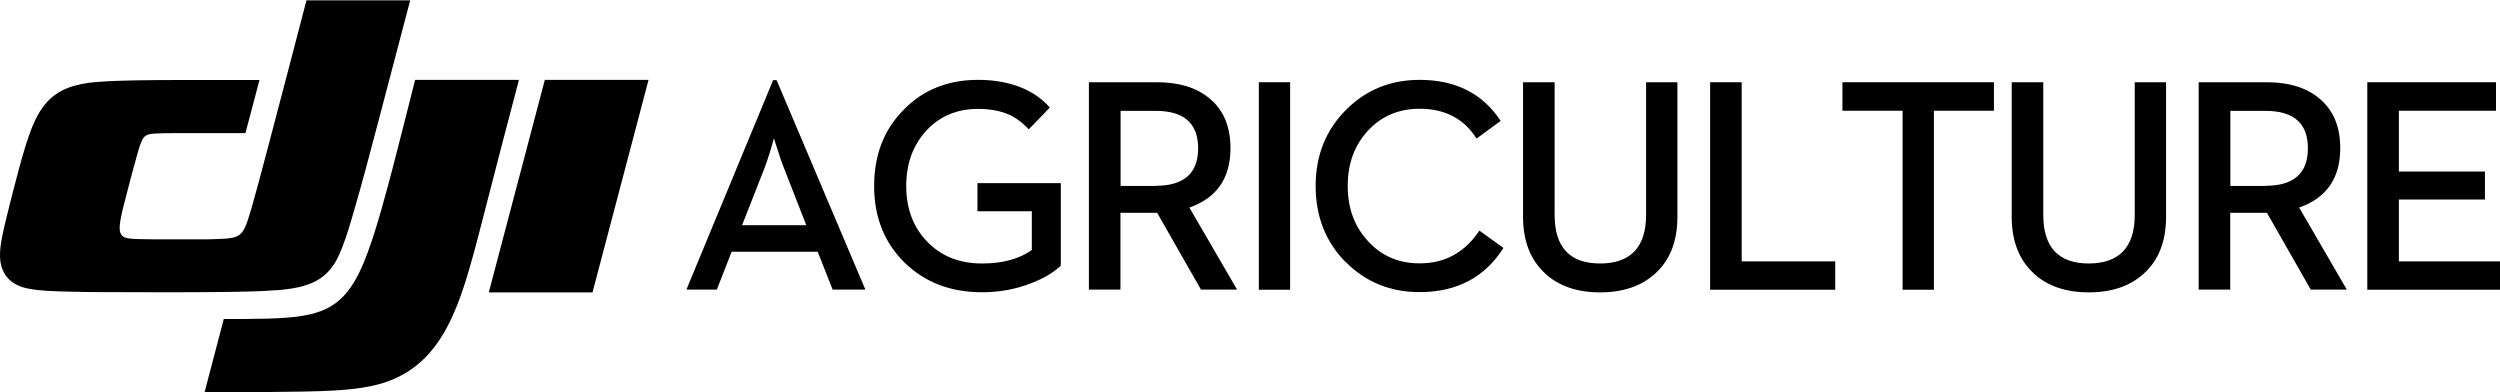
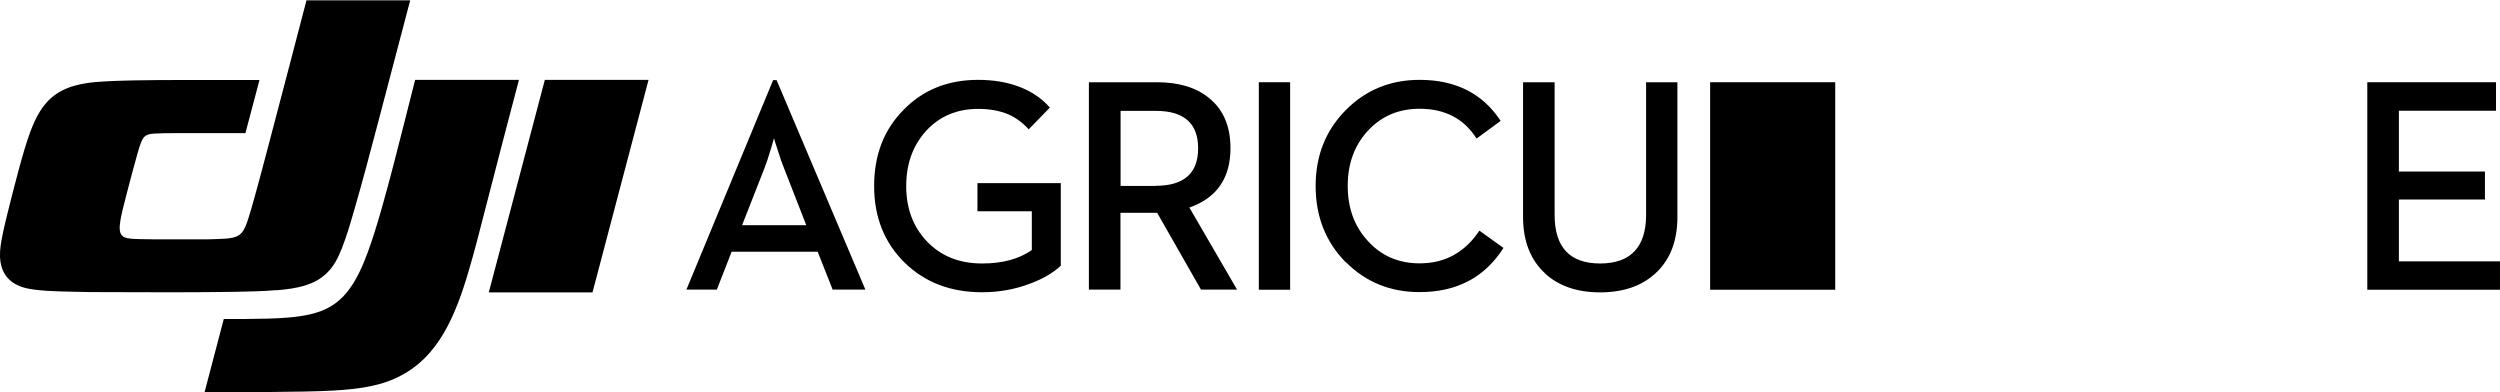
<svg xmlns="http://www.w3.org/2000/svg" width="153" height="24" viewBox="0 0 153 24" fill="none">
  <g clip-path="url(#clip0_502_11)">
    <path d="M49.342 13.776L47.993 10.321C47.867 10.022 47.733 9.635 47.591 9.166C47.457 8.763 47.378 8.529 47.37 8.456L47.173 9.134C47.023 9.635 46.889 10.03 46.771 10.329L45.415 13.784H49.334L49.342 13.776ZM47.307 4.904H47.528L52.961 17.724H50.958L50.043 15.407H44.776L43.87 17.724H42.009L47.315 4.904H47.307Z" fill="black" />
    <path d="M55.358 16.069C54.12 14.85 53.497 13.284 53.497 11.386C53.497 9.489 54.096 7.931 55.302 6.72C56.485 5.501 58.007 4.887 59.86 4.887C61.712 4.887 63.266 5.453 64.251 6.583L62.958 7.915C62.58 7.503 62.162 7.196 61.705 6.995C61.184 6.777 60.569 6.664 59.86 6.664C58.574 6.664 57.51 7.108 56.682 8.004C55.87 8.9 55.46 10.022 55.46 11.386C55.46 12.751 55.878 13.873 56.714 14.761C57.581 15.673 58.708 16.125 60.104 16.125C61.358 16.125 62.367 15.851 63.147 15.302V12.928H59.82V11.209H64.921V16.263C64.448 16.699 63.833 17.062 63.077 17.345C62.154 17.7 61.168 17.886 60.104 17.886C58.172 17.886 56.595 17.28 55.35 16.061" fill="black" />
    <path d="M70.733 11.37C72.459 11.37 73.326 10.603 73.326 9.078C73.326 7.552 72.467 6.785 70.733 6.785H68.58V11.378H70.733V11.37ZM66.648 5.033H70.803C72.152 5.033 73.216 5.356 74.005 6.01C74.872 6.712 75.305 7.729 75.305 9.069C75.305 10.902 74.47 12.113 72.79 12.702L75.708 17.724H73.5L70.819 13.025H68.572V17.724H66.64V5.033H66.648Z" fill="black" />
    <path d="M78.956 5.033H77.04V17.732H78.956V5.033Z" fill="black" />
    <path d="M82.378 16.069C81.14 14.826 80.517 13.259 80.517 11.386C80.517 9.513 81.14 7.963 82.378 6.72C83.592 5.501 85.098 4.887 86.88 4.887C89.088 4.887 90.743 5.727 91.84 7.398L90.365 8.48C89.6 7.269 88.441 6.656 86.88 6.656C85.603 6.656 84.554 7.1 83.718 7.996C82.891 8.892 82.481 10.014 82.481 11.378C82.481 12.743 82.891 13.857 83.718 14.753C84.546 15.665 85.603 16.117 86.88 16.117C87.708 16.117 88.425 15.932 89.04 15.568C89.616 15.237 90.113 14.753 90.538 14.115L92.013 15.173C90.862 16.981 89.151 17.877 86.88 17.877C85.098 17.877 83.592 17.272 82.378 16.053" fill="black" />
    <path d="M94.567 16.739C93.669 15.916 93.211 14.761 93.211 13.276V5.033H95.143V13.155C95.143 15.133 96.073 16.125 97.926 16.125C99.779 16.125 100.741 15.133 100.741 13.155V5.033H102.657V13.276C102.657 14.761 102.208 15.916 101.301 16.739C100.449 17.514 99.33 17.893 97.926 17.893C96.523 17.893 95.395 17.506 94.56 16.739" fill="black" />
-     <path d="M104.66 5.033H106.591V15.996H112.316V17.732H104.66V5.033Z" fill="black" />
-     <path d="M116.439 6.777H112.757V5.033H122.029V6.777H118.355V17.732H116.439V6.777Z" fill="black" />
-     <path d="M124.474 16.739C123.575 15.916 123.117 14.761 123.117 13.276V5.033H125.049V13.155C125.049 15.133 125.98 16.125 127.832 16.125C129.685 16.125 130.647 15.133 130.647 13.155V5.033H132.563V13.276C132.563 14.761 132.114 15.916 131.207 16.739C130.355 17.514 129.236 17.893 127.832 17.893C126.429 17.893 125.301 17.506 124.466 16.739" fill="black" />
-     <path d="M138.65 11.37C140.377 11.37 141.244 10.603 141.244 9.078C141.244 7.552 140.385 6.785 138.65 6.785H136.498V11.378H138.65V11.37ZM134.566 5.033H138.721C140.069 5.033 141.134 5.356 141.922 6.01C142.789 6.712 143.223 7.729 143.223 9.069C143.223 10.902 142.387 12.113 140.708 12.702L143.625 17.724H141.418L138.737 13.025H136.49V17.724H134.558V5.033H134.566Z" fill="black" />
+     <path d="M104.66 5.033H106.591H112.316V17.732H104.66V5.033Z" fill="black" />
    <path d="M144.879 5.033H152.756V6.777H146.811V10.498H152.078V12.21H146.811V15.996H153V17.732H144.879V5.033Z" fill="black" />
    <path d="M33.344 4.888H39.691L36.261 17.894H29.914L33.344 4.888ZM16.936 17.756C16.061 17.829 15.186 17.845 14.303 17.861C12.284 17.894 8.618 17.894 6.599 17.878C5.874 17.878 5.149 17.878 4.423 17.853C3.895 17.845 3.375 17.829 2.846 17.797C2.499 17.773 2.145 17.74 1.798 17.676C1.561 17.635 1.332 17.571 1.12 17.474C0.394 17.159 0.024 16.513 -5.07459e-05 15.722C-0.016 15.27 0.063 14.834 0.15 14.398C0.276 13.776 0.434 13.163 0.583 12.557C0.883 11.387 1.419 9.223 1.845 8.093C2.176 7.205 2.61 6.317 3.446 5.751C3.911 5.437 4.4 5.267 4.936 5.154C5.338 5.073 5.732 5.025 6.142 5.001C6.82 4.952 7.498 4.936 8.176 4.92C9.138 4.904 10.108 4.896 11.07 4.896C12.67 4.896 14.279 4.896 15.88 4.896C15.596 5.978 15.312 7.059 15.02 8.149C13.593 8.149 12.158 8.149 10.731 8.149C10.313 8.149 9.895 8.149 9.477 8.173C9.327 8.182 9.185 8.19 9.044 8.246C8.854 8.311 8.76 8.432 8.681 8.609C8.563 8.868 8.492 9.134 8.413 9.401C8.295 9.812 8.184 10.224 8.074 10.636C7.908 11.274 7.735 11.911 7.577 12.549C7.514 12.783 7.459 13.025 7.411 13.26C7.38 13.429 7.348 13.591 7.333 13.768C7.317 13.954 7.309 14.18 7.419 14.35C7.53 14.527 7.719 14.568 7.9 14.592C8.097 14.624 8.302 14.624 8.5 14.632C8.831 14.64 9.162 14.64 9.485 14.648C10.384 14.648 11.283 14.648 12.19 14.648C12.607 14.648 13.017 14.648 13.435 14.624C13.719 14.616 14.003 14.6 14.287 14.535C14.5 14.479 14.665 14.398 14.815 14.22C14.91 14.099 14.973 13.962 15.036 13.825C15.178 13.47 15.28 13.106 15.391 12.735C15.793 11.33 16.163 9.917 16.534 8.504C17.283 5.679 18.016 2.853 18.757 0.019H25.104C24.442 2.554 23.772 5.098 23.102 7.633C22.637 9.401 22.171 11.169 21.659 12.921C21.438 13.688 21.217 14.446 20.926 15.189C20.689 15.787 20.429 16.319 19.948 16.763C19.585 17.094 19.191 17.304 18.734 17.45C18.142 17.643 17.551 17.708 16.936 17.765M25.412 4.888H31.759C31.073 7.495 30.387 10.111 29.717 12.727C29.378 14.035 29.055 15.342 28.668 16.634C28.298 17.894 27.832 19.234 27.162 20.38C26.461 21.575 25.562 22.503 24.308 23.101C23.803 23.343 23.291 23.505 22.755 23.618C21.99 23.787 21.225 23.852 20.445 23.9C18.521 24.013 14.444 23.997 12.521 23.997L13.695 19.524C14.586 19.524 15.477 19.524 16.368 19.5C17.228 19.476 18.174 19.428 19.025 19.226C19.956 19 20.65 18.612 21.265 17.845C21.824 17.143 22.203 16.263 22.51 15.431C23.07 13.922 23.646 11.75 24.056 10.192C24.513 8.432 24.955 6.664 25.404 4.896" fill="black" />
  </g>
  <defs>
    <clipPath id="clip0_502_11">
      <rect width="153" height="23.978" fill="white" transform="translate(0 0.011)" />
    </clipPath>
  </defs>
</svg>